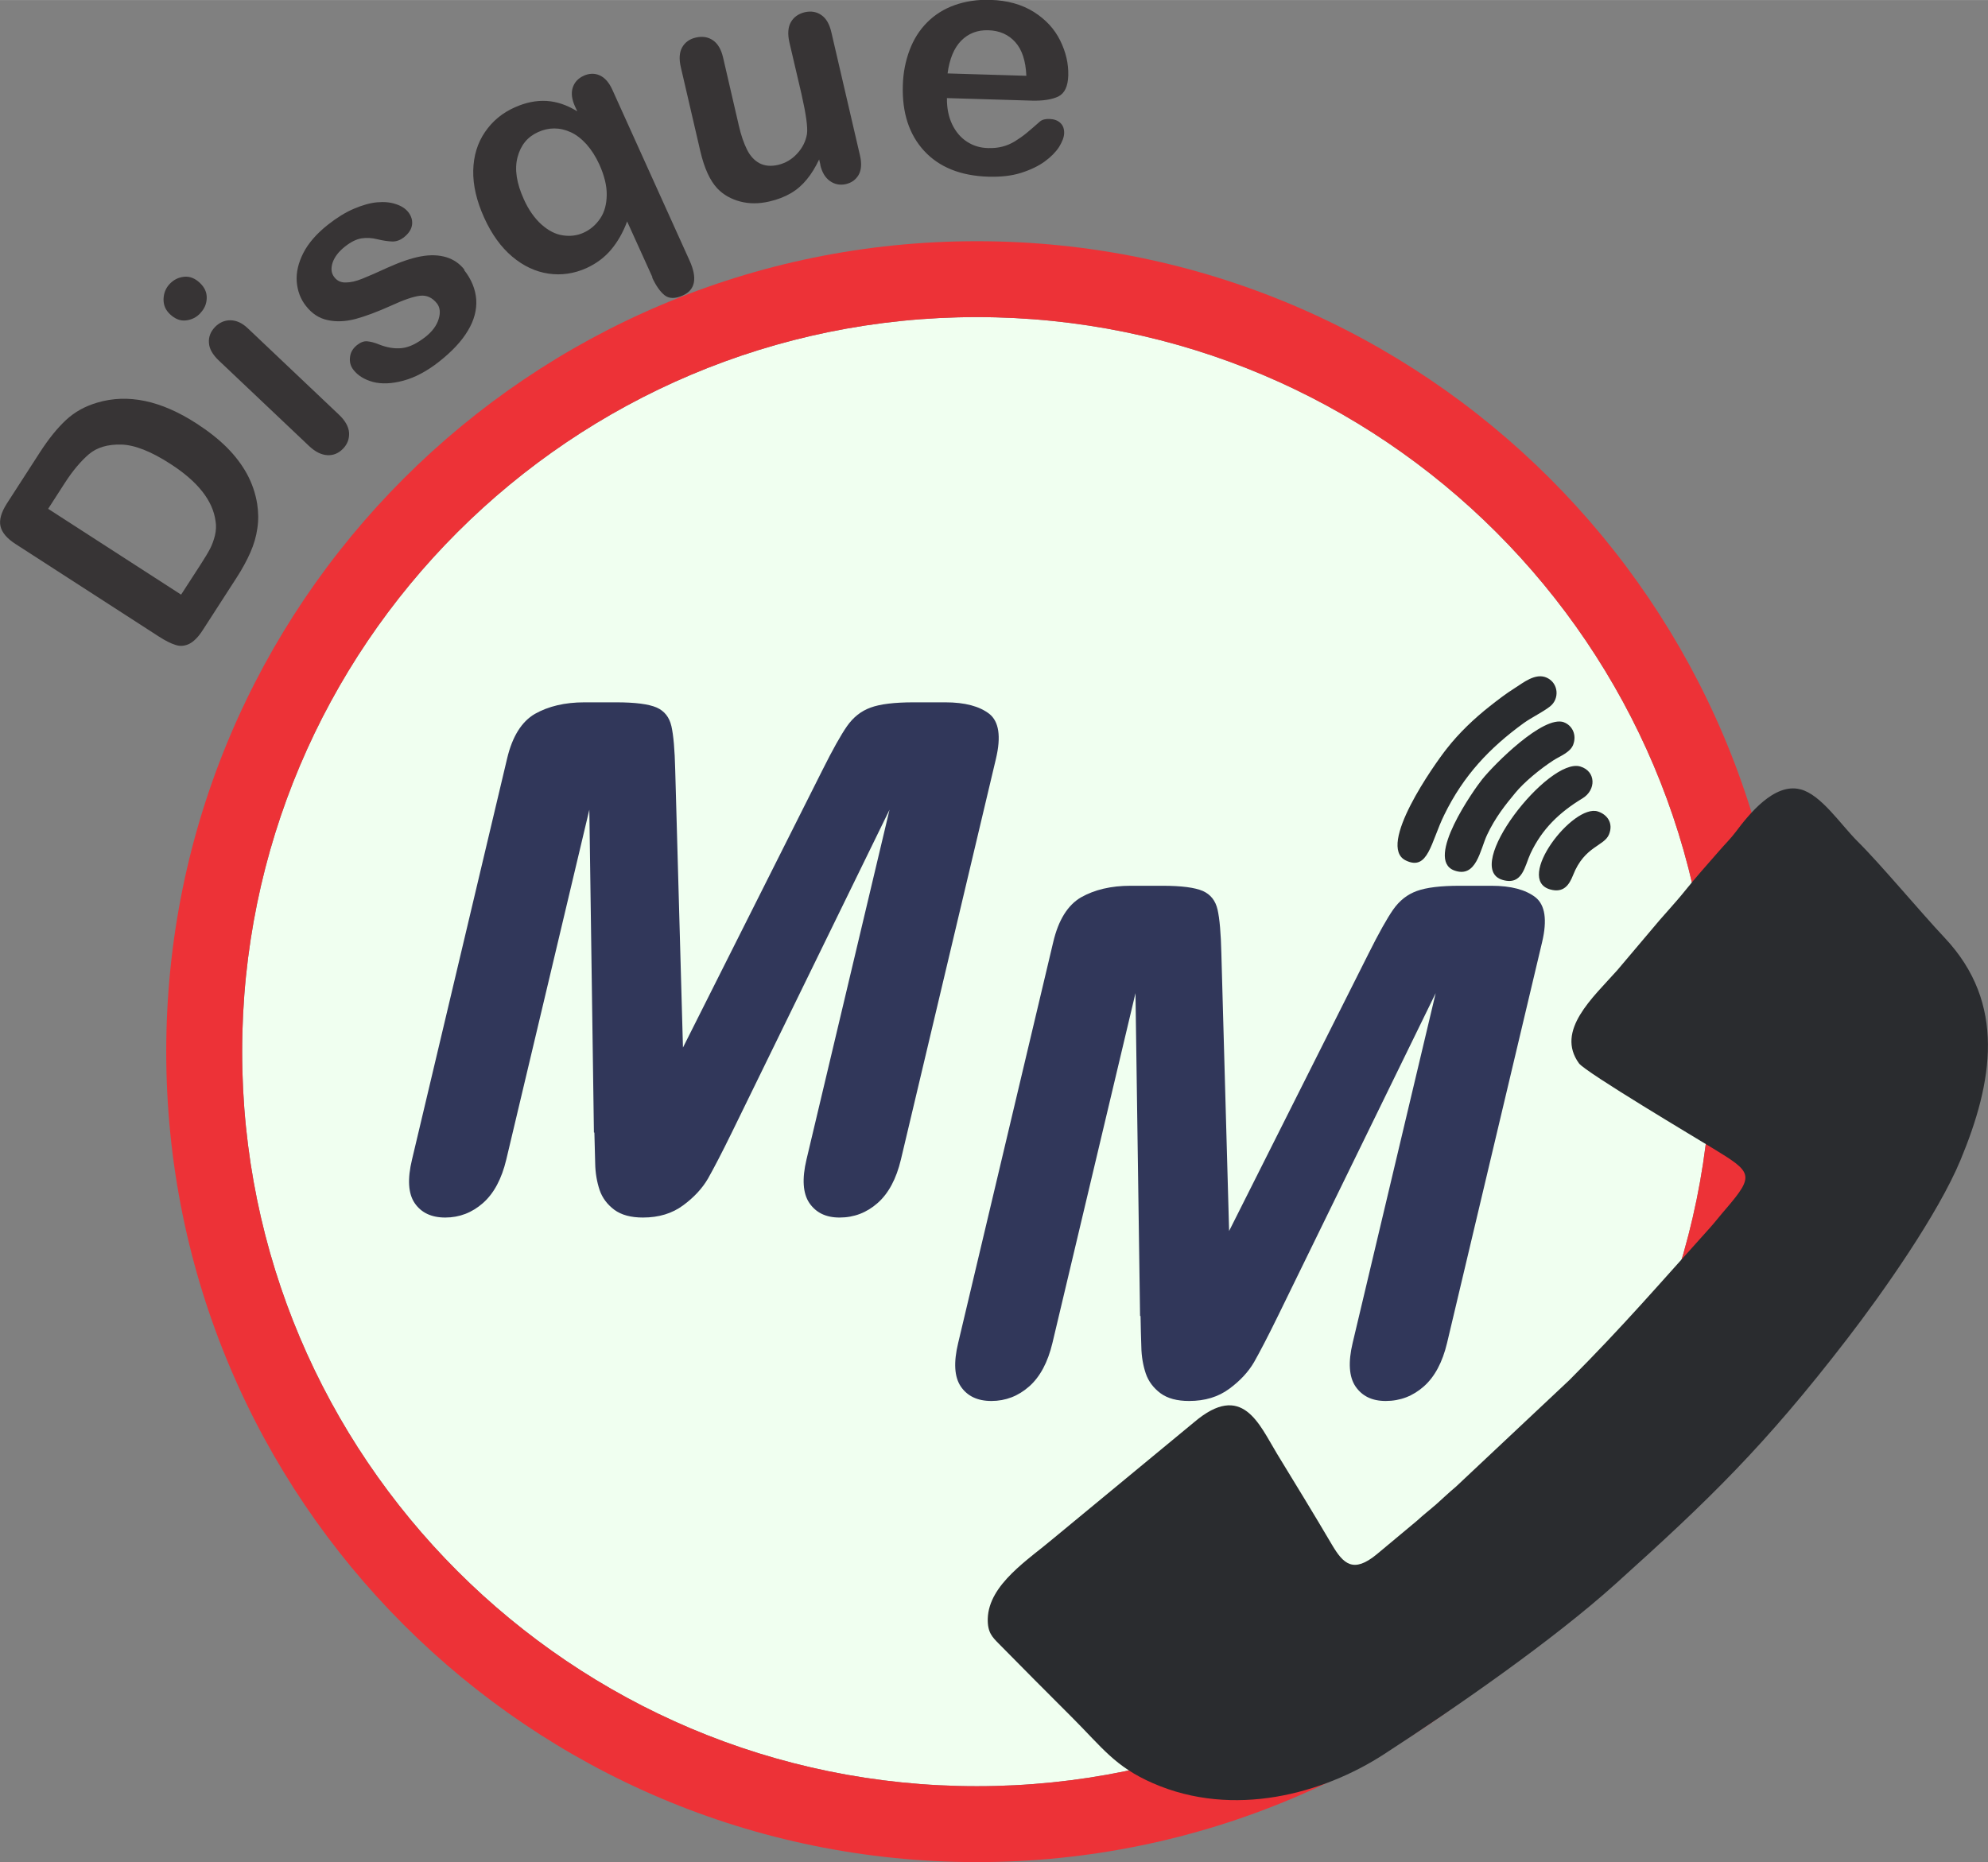
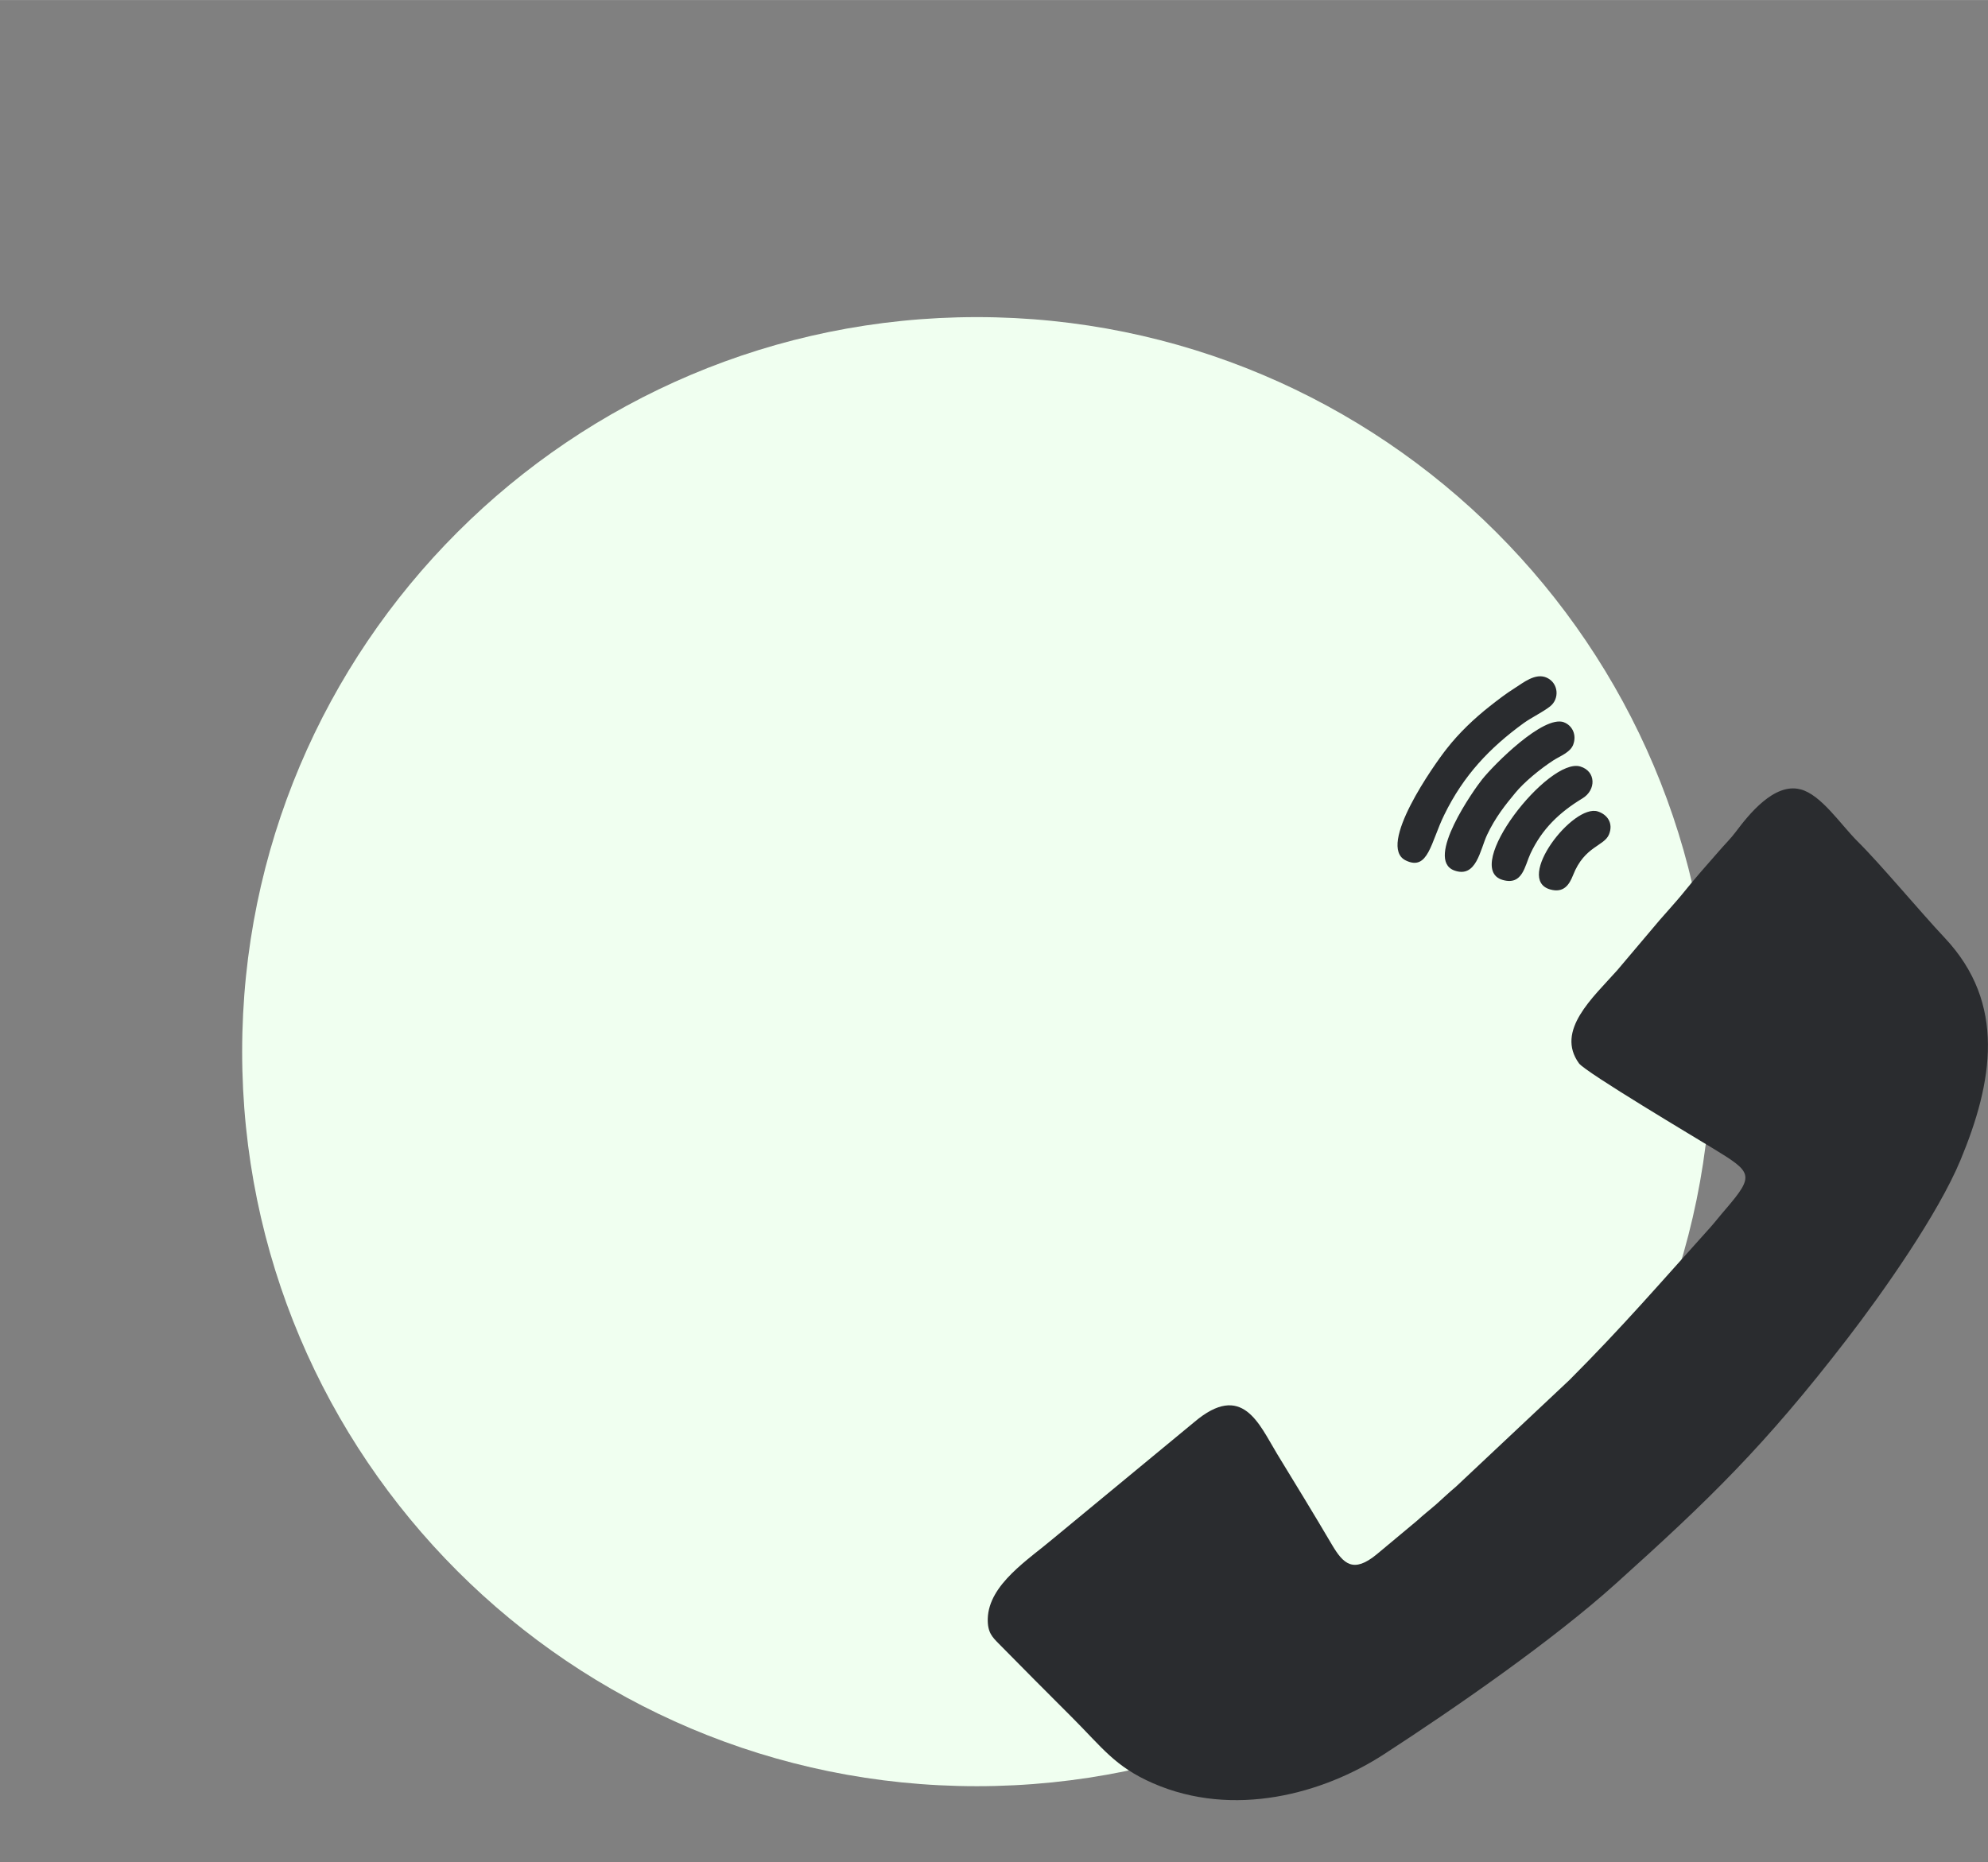
<svg xmlns="http://www.w3.org/2000/svg" xml:space="preserve" width="40mm" height="37.475mm" version="1.1" style="shape-rendering:geometricPrecision; text-rendering:geometricPrecision; image-rendering:optimizeQuality; fill-rule:evenodd; clip-rule:evenodd" viewBox="0 0 125.69 117.75">
  <rect x="0" y="0" width="125.69" height="117.75" fill="#808080" stroke="none" />
  <defs>
    <style type="text/css">
   
    .fil1 {fill:#ED3237}
    .fil3 {fill:#2A2C2F}
    .fil0 {fill:honeydew}
    .fil4 {fill:#373435;fill-rule:nonzero}
    .fil2 {fill:#31375A;fill-rule:nonzero}
   
  </style>
  </defs>
  <g id="Camada_x0020_1">
    <path class="fil0" d="M61.76 20.05c25.65,0 46.45,20.8 46.45,46.45 0,25.65 -20.8,46.45 -46.45,46.45 -25.65,0 -46.45,-20.8 -46.45,-46.45 0,-25.65 20.8,-46.45 46.45,-46.45z" />
-     <path class="fil1" d="M61.76 15.25c28.31,0 51.25,22.95 51.25,51.25 0,28.31 -22.95,51.25 -51.25,51.25 -28.31,0 -51.25,-22.95 -51.25,-51.25 0,-28.31 22.95,-51.25 51.25,-51.25zm0 4.8c25.65,0 46.45,20.8 46.45,46.45 0,25.65 -20.8,46.45 -46.45,46.45 -25.65,0 -46.45,-20.8 -46.45,-46.45 0,-25.65 20.8,-46.45 46.45,-46.45z" />
-     <path class="fil2" d="M72.08 83.21l-0.29 -20.41 -5.25 22.12c-0.29,1.22 -0.78,2.14 -1.47,2.75 -0.69,0.61 -1.49,0.92 -2.39,0.92 -0.88,0 -1.52,-0.31 -1.93,-0.91 -0.41,-0.6 -0.47,-1.52 -0.17,-2.76l6.01 -25.35c0.33,-1.4 0.92,-2.34 1.76,-2.83 0.85,-0.48 1.89,-0.73 3.13,-0.73l2.01 0c1.21,0 2.05,0.11 2.56,0.33 0.49,0.22 0.8,0.61 0.93,1.18 0.13,0.57 0.21,1.49 0.24,2.77l0.49 17.55 8.82 -17.55c0.64,-1.28 1.16,-2.21 1.55,-2.77 0.4,-0.57 0.89,-0.96 1.5,-1.18 0.6,-0.22 1.5,-0.33 2.71,-0.33l2.01 0c1.24,0 2.16,0.25 2.78,0.73 0.61,0.49 0.75,1.43 0.42,2.83l-6.01 25.35c-0.29,1.22 -0.78,2.14 -1.47,2.75 -0.69,0.61 -1.49,0.92 -2.41,0.92 -0.87,0 -1.49,-0.31 -1.91,-0.92 -0.41,-0.61 -0.47,-1.53 -0.18,-2.75l5.25 -22.12 -9.97 20.41c-0.65,1.33 -1.16,2.3 -1.51,2.92 -0.36,0.62 -0.89,1.19 -1.57,1.69 -0.69,0.51 -1.53,0.77 -2.54,0.77 -0.76,0 -1.36,-0.16 -1.81,-0.49 -0.44,-0.33 -0.76,-0.75 -0.93,-1.25 -0.17,-0.51 -0.27,-1.07 -0.28,-1.69 -0.02,-0.62 -0.04,-1.27 -0.05,-1.94z" />
-     <path class="fil2" d="M37.55 71.61l-0.29 -20.41 -5.25 22.12c-0.29,1.22 -0.78,2.14 -1.47,2.75 -0.69,0.61 -1.49,0.92 -2.39,0.92 -0.88,0 -1.52,-0.31 -1.93,-0.91 -0.41,-0.6 -0.47,-1.52 -0.17,-2.76l6.01 -25.35c0.33,-1.4 0.92,-2.34 1.76,-2.83 0.85,-0.48 1.89,-0.73 3.13,-0.73l2.01 0c1.21,0 2.05,0.11 2.56,0.33 0.49,0.22 0.8,0.61 0.93,1.18 0.13,0.57 0.21,1.49 0.24,2.77l0.49 17.55 8.82 -17.55c0.64,-1.28 1.16,-2.21 1.55,-2.77 0.4,-0.57 0.89,-0.96 1.5,-1.18 0.6,-0.22 1.5,-0.33 2.71,-0.33l2.01 0c1.24,0 2.16,0.25 2.78,0.73 0.61,0.49 0.75,1.43 0.42,2.83l-6.01 25.35c-0.29,1.22 -0.78,2.14 -1.47,2.75 -0.69,0.61 -1.49,0.92 -2.41,0.92 -0.87,0 -1.49,-0.31 -1.91,-0.92 -0.41,-0.61 -0.47,-1.53 -0.18,-2.75l5.25 -22.12 -9.97 20.41c-0.65,1.33 -1.16,2.3 -1.51,2.92 -0.36,0.62 -0.89,1.19 -1.57,1.69 -0.69,0.51 -1.53,0.77 -2.54,0.77 -0.76,0 -1.36,-0.16 -1.81,-0.49 -0.44,-0.33 -0.76,-0.75 -0.93,-1.25 -0.17,-0.51 -0.27,-1.07 -0.28,-1.69 -0.02,-0.62 -0.03,-1.27 -0.05,-1.94z" />
    <path class="fil3" d="M113.83 49.91c1.31,0.34 2.52,2.2 3.62,3.3 1.41,1.39 3.94,4.43 5.51,6.1 3.9,4.15 3.04,9.12 0.99,14.05 -1.42,3.42 -4.92,8.39 -7.17,11.31 -5.22,6.78 -8.74,10.18 -14.62,15.47 -3.98,3.59 -10.19,7.89 -14.66,10.79 -3.85,2.5 -9.51,4.06 -14.61,1.83 -2.4,-1.05 -3.19,-2.24 -5.12,-4.17 -1.62,-1.61 -3.06,-3.07 -4.63,-4.66 -0.4,-0.41 -0.71,-0.7 -0.69,-1.57 0.06,-2.18 2.59,-3.75 4.2,-5.12l8.85 -7.31c3.05,-2.59 4.1,0.12 5.24,2 1.17,1.92 2.32,3.79 3.46,5.73 0.73,1.24 1.36,1.85 2.85,0.62l2.53 -2.11c0.41,-0.38 0.84,-0.71 1.25,-1.07 0.5,-0.45 0.78,-0.72 1.22,-1.09l7.18 -6.75c3.41,-3.42 5.67,-6.06 8.87,-9.61 0.34,-0.38 0.67,-0.81 1.02,-1.21 1.84,-2.15 1.66,-2.31 -0.83,-3.83 -0.91,-0.56 -8.04,-4.8 -8.46,-5.37 -1.5,-2.07 0.87,-4.15 2.42,-5.89l2.13 -2.52c0.72,-0.88 1.45,-1.63 2.15,-2.5 0.69,-0.86 1.4,-1.65 2.14,-2.5 0.35,-0.41 0.77,-0.82 1.08,-1.24 0.79,-1.05 2.41,-3.11 4.07,-2.68zm-16.02 -7.05c0.72,0.34 0.81,1.32 0.19,1.81 -0.46,0.36 -1.14,0.68 -1.66,1.05 -2.16,1.57 -3.81,3.31 -5.03,5.81 -0.85,1.73 -1.01,3.57 -2.43,2.88 -1.87,-0.9 1.82,-6.1 2.59,-7.07 0.78,-1 1.74,-1.91 2.73,-2.69 0.47,-0.37 1.01,-0.79 1.57,-1.14 0.5,-0.31 1.31,-1 2.04,-0.65zm1.06 2.81c0.52,0.19 0.84,0.78 0.59,1.43 -0.19,0.48 -0.81,0.7 -1.25,0.98 -0.86,0.56 -1.86,1.39 -2.4,2.05 -0.64,0.77 -1.27,1.56 -1.79,2.66 -0.44,0.93 -0.67,2.77 -2.08,2.25 -1.88,-0.7 1.27,-5.14 1.77,-5.76 0.76,-0.95 3.87,-4.08 5.17,-3.61zm1.05 2.8c0.99,0.3 1.01,1.49 0.12,2.02 -1.45,0.88 -2.55,1.93 -3.28,3.49 -0.36,0.77 -0.49,2.03 -1.76,1.66 -2.61,-0.76 2.91,-7.79 4.92,-7.17zm1.1 2.84c0.59,0.19 1,0.73 0.71,1.45 -0.3,0.75 -1.55,0.74 -2.27,2.57 -0.24,0.61 -0.59,1.16 -1.46,0.91 -2.24,-0.65 1.45,-5.43 3.02,-4.93z" />
-     <path class="fil4" d="M0.42 31.86l2.11 -3.27c0.55,-0.85 1.1,-1.53 1.65,-2.04 0.55,-0.51 1.21,-0.87 1.96,-1.09 1.94,-0.58 4.04,-0.14 6.29,1.32 0.74,0.48 1.38,0.98 1.91,1.51 0.53,0.53 0.95,1.09 1.27,1.67 0.32,0.59 0.54,1.22 0.65,1.9 0.08,0.52 0.09,1.04 0.01,1.55 -0.07,0.51 -0.22,1.02 -0.44,1.52 -0.22,0.5 -0.51,1.04 -0.88,1.61l-2.11 3.27c-0.29,0.46 -0.58,0.75 -0.87,0.9 -0.29,0.14 -0.58,0.17 -0.87,0.07 -0.3,-0.09 -0.65,-0.27 -1.04,-0.52l-9.09 -5.87c-0.54,-0.35 -0.85,-0.72 -0.94,-1.12 -0.09,-0.4 0.05,-0.87 0.39,-1.41zm2.62 0.31l8.41 5.43 1.23 -1.9c0.27,-0.42 0.47,-0.75 0.6,-1 0.13,-0.25 0.23,-0.53 0.31,-0.84 0.07,-0.31 0.09,-0.61 0.04,-0.9 -0.17,-1.3 -1.12,-2.51 -2.86,-3.63 -1.22,-0.79 -2.26,-1.2 -3.11,-1.22 -0.85,-0.02 -1.53,0.18 -2.04,0.61 -0.51,0.44 -1.02,1.04 -1.51,1.8l-1.07 1.66zm12.63 -11.41l5.76 5.46c0.4,0.38 0.61,0.76 0.64,1.14 0.02,0.38 -0.1,0.72 -0.38,1.01 -0.28,0.29 -0.61,0.43 -0.99,0.41 -0.38,-0.02 -0.77,-0.21 -1.16,-0.58l-5.7 -5.4c-0.4,-0.38 -0.61,-0.75 -0.63,-1.12 -0.03,-0.37 0.1,-0.7 0.37,-0.99 0.28,-0.29 0.6,-0.44 0.98,-0.44 0.38,-0 0.75,0.17 1.1,0.5zm-2.99 -0.97c-0.26,0.28 -0.57,0.43 -0.93,0.47 -0.36,0.04 -0.69,-0.1 -1,-0.39 -0.28,-0.26 -0.42,-0.58 -0.41,-0.96 0.01,-0.37 0.14,-0.7 0.39,-0.96 0.25,-0.26 0.54,-0.41 0.9,-0.45 0.36,-0.04 0.69,0.09 1,0.38 0.31,0.29 0.45,0.61 0.44,0.97 -0.01,0.36 -0.14,0.67 -0.4,0.94zm16.66 -2.72c0.47,0.59 0.72,1.22 0.77,1.87 0.04,0.65 -0.13,1.31 -0.53,1.97 -0.39,0.66 -1,1.31 -1.81,1.95 -0.77,0.61 -1.53,1.01 -2.27,1.21 -0.74,0.2 -1.38,0.22 -1.92,0.08 -0.54,-0.15 -0.95,-0.4 -1.23,-0.76 -0.19,-0.24 -0.26,-0.51 -0.22,-0.81 0.03,-0.3 0.18,-0.55 0.44,-0.76 0.23,-0.18 0.44,-0.26 0.65,-0.24 0.21,0.02 0.45,0.08 0.72,0.19 0.52,0.21 1.01,0.29 1.47,0.24 0.46,-0.05 0.95,-0.29 1.49,-0.71 0.43,-0.34 0.71,-0.72 0.83,-1.12 0.13,-0.41 0.09,-0.74 -0.1,-0.99 -0.3,-0.38 -0.66,-0.54 -1.08,-0.49 -0.42,0.05 -1.03,0.26 -1.81,0.62 -0.89,0.4 -1.64,0.68 -2.27,0.85 -0.62,0.16 -1.21,0.19 -1.75,0.07 -0.54,-0.11 -1,-0.41 -1.38,-0.9 -0.34,-0.43 -0.53,-0.94 -0.58,-1.53 -0.04,-0.59 0.1,-1.19 0.42,-1.82 0.32,-0.62 0.84,-1.22 1.55,-1.78 0.56,-0.44 1.1,-0.78 1.64,-1.01 0.54,-0.23 1.03,-0.37 1.48,-0.41 0.45,-0.04 0.85,-0 1.19,0.12 0.34,0.11 0.6,0.28 0.78,0.51 0.19,0.25 0.27,0.52 0.23,0.8 -0.04,0.29 -0.22,0.55 -0.52,0.79 -0.22,0.17 -0.46,0.26 -0.72,0.26 -0.25,-0.01 -0.58,-0.05 -0.98,-0.15 -0.33,-0.08 -0.65,-0.1 -0.97,-0.05 -0.32,0.05 -0.67,0.22 -1.05,0.52 -0.39,0.31 -0.65,0.64 -0.78,1.01 -0.12,0.37 -0.09,0.68 0.11,0.93 0.18,0.23 0.42,0.34 0.72,0.33 0.31,-0 0.66,-0.08 1.05,-0.24 0.4,-0.16 0.93,-0.39 1.6,-0.7 0.8,-0.36 1.5,-0.6 2.1,-0.71 0.6,-0.11 1.13,-0.09 1.6,0.05 0.46,0.14 0.85,0.4 1.16,0.8zm11.91 0.46l-1.6 -3.53c-0.26,0.7 -0.6,1.29 -1.01,1.78 -0.41,0.49 -0.93,0.88 -1.56,1.17 -0.78,0.35 -1.58,0.47 -2.4,0.35 -0.82,-0.12 -1.59,-0.48 -2.3,-1.08 -0.71,-0.6 -1.3,-1.42 -1.77,-2.46 -0.48,-1.06 -0.71,-2.06 -0.69,-2.98 0.02,-0.93 0.27,-1.74 0.74,-2.43 0.47,-0.69 1.1,-1.22 1.9,-1.57 0.67,-0.3 1.34,-0.44 2,-0.4 0.65,0.04 1.3,0.26 1.94,0.66l-0.14 -0.3c-0.21,-0.46 -0.26,-0.86 -0.15,-1.2 0.11,-0.34 0.34,-0.59 0.69,-0.75 0.35,-0.16 0.69,-0.17 1.01,-0.03 0.32,0.14 0.59,0.44 0.8,0.9l4.89 10.82c0.5,1.11 0.36,1.85 -0.43,2.2 -0.49,0.22 -0.87,0.21 -1.16,-0.02 -0.28,-0.23 -0.54,-0.6 -0.78,-1.12zm-8.13 -4.93c0.3,0.67 0.68,1.2 1.11,1.59 0.44,0.39 0.88,0.62 1.35,0.69 0.46,0.07 0.9,0.02 1.3,-0.16 0.45,-0.2 0.8,-0.51 1.07,-0.91 0.27,-0.4 0.4,-0.89 0.41,-1.48 0.01,-0.58 -0.15,-1.23 -0.47,-1.94 -0.23,-0.5 -0.5,-0.92 -0.81,-1.27 -0.31,-0.34 -0.64,-0.6 -0.99,-0.76 -0.35,-0.16 -0.69,-0.24 -1.05,-0.24 -0.35,0 -0.69,0.08 -1.02,0.23 -0.67,0.3 -1.1,0.83 -1.3,1.59 -0.2,0.76 -0.06,1.65 0.4,2.66zm18.75 -2.18l-0.08 -0.34c-0.23,0.48 -0.48,0.9 -0.77,1.25 -0.29,0.36 -0.62,0.65 -1.01,0.88 -0.39,0.23 -0.85,0.41 -1.38,0.53 -0.65,0.15 -1.26,0.15 -1.83,0 -0.57,-0.15 -1.06,-0.42 -1.45,-0.83 -0.46,-0.49 -0.82,-1.27 -1.07,-2.34l-1.23 -5.3c-0.13,-0.54 -0.1,-0.96 0.08,-1.28 0.18,-0.32 0.47,-0.53 0.87,-0.62 0.4,-0.09 0.76,-0.04 1.07,0.17 0.31,0.21 0.53,0.58 0.65,1.11l0.99 4.28c0.14,0.62 0.32,1.13 0.52,1.53 0.2,0.4 0.47,0.69 0.79,0.86 0.33,0.17 0.72,0.21 1.19,0.1 0.45,-0.11 0.85,-0.34 1.18,-0.7 0.34,-0.36 0.55,-0.78 0.63,-1.25 0.06,-0.41 -0.06,-1.26 -0.35,-2.54l-0.76 -3.25c-0.12,-0.53 -0.09,-0.96 0.09,-1.28 0.19,-0.33 0.48,-0.53 0.88,-0.63 0.4,-0.09 0.75,-0.03 1.05,0.18 0.31,0.21 0.52,0.58 0.64,1.12l1.8 7.75c0.12,0.51 0.09,0.92 -0.08,1.23 -0.18,0.31 -0.44,0.5 -0.81,0.59 -0.36,0.08 -0.7,0.02 -1,-0.19 -0.3,-0.21 -0.51,-0.55 -0.62,-1.03zm13.37 -4.06l-5.37 -0.16c-0.01,0.62 0.1,1.18 0.33,1.66 0.23,0.48 0.55,0.85 0.94,1.1 0.4,0.26 0.84,0.39 1.33,0.4 0.33,0.01 0.63,-0.02 0.9,-0.09 0.28,-0.07 0.54,-0.18 0.8,-0.34 0.26,-0.16 0.5,-0.33 0.72,-0.51 0.22,-0.18 0.51,-0.43 0.86,-0.74 0.14,-0.12 0.35,-0.17 0.61,-0.16 0.28,0.01 0.51,0.09 0.68,0.25 0.17,0.16 0.25,0.38 0.24,0.66 -0.01,0.25 -0.12,0.53 -0.32,0.86 -0.21,0.32 -0.51,0.63 -0.91,0.92 -0.4,0.29 -0.9,0.53 -1.5,0.72 -0.6,0.19 -1.29,0.26 -2.05,0.24 -1.76,-0.05 -3.12,-0.6 -4.07,-1.63 -0.95,-1.03 -1.4,-2.41 -1.35,-4.13 0.02,-0.81 0.17,-1.56 0.43,-2.25 0.26,-0.69 0.63,-1.27 1.11,-1.75 0.48,-0.48 1.06,-0.85 1.74,-1.09 0.68,-0.24 1.44,-0.36 2.26,-0.33 1.07,0.03 1.99,0.29 2.74,0.76 0.76,0.48 1.31,1.08 1.67,1.81 0.36,0.73 0.53,1.46 0.51,2.21 -0.02,0.69 -0.23,1.13 -0.63,1.33 -0.4,0.19 -0.96,0.28 -1.68,0.26zm-5.33 -1.72l4.98 0.15c-0.04,-0.94 -0.27,-1.65 -0.7,-2.13 -0.43,-0.48 -1,-0.73 -1.71,-0.75 -0.69,-0.02 -1.25,0.2 -1.71,0.66 -0.45,0.46 -0.74,1.15 -0.86,2.07z" />
  </g>
</svg>